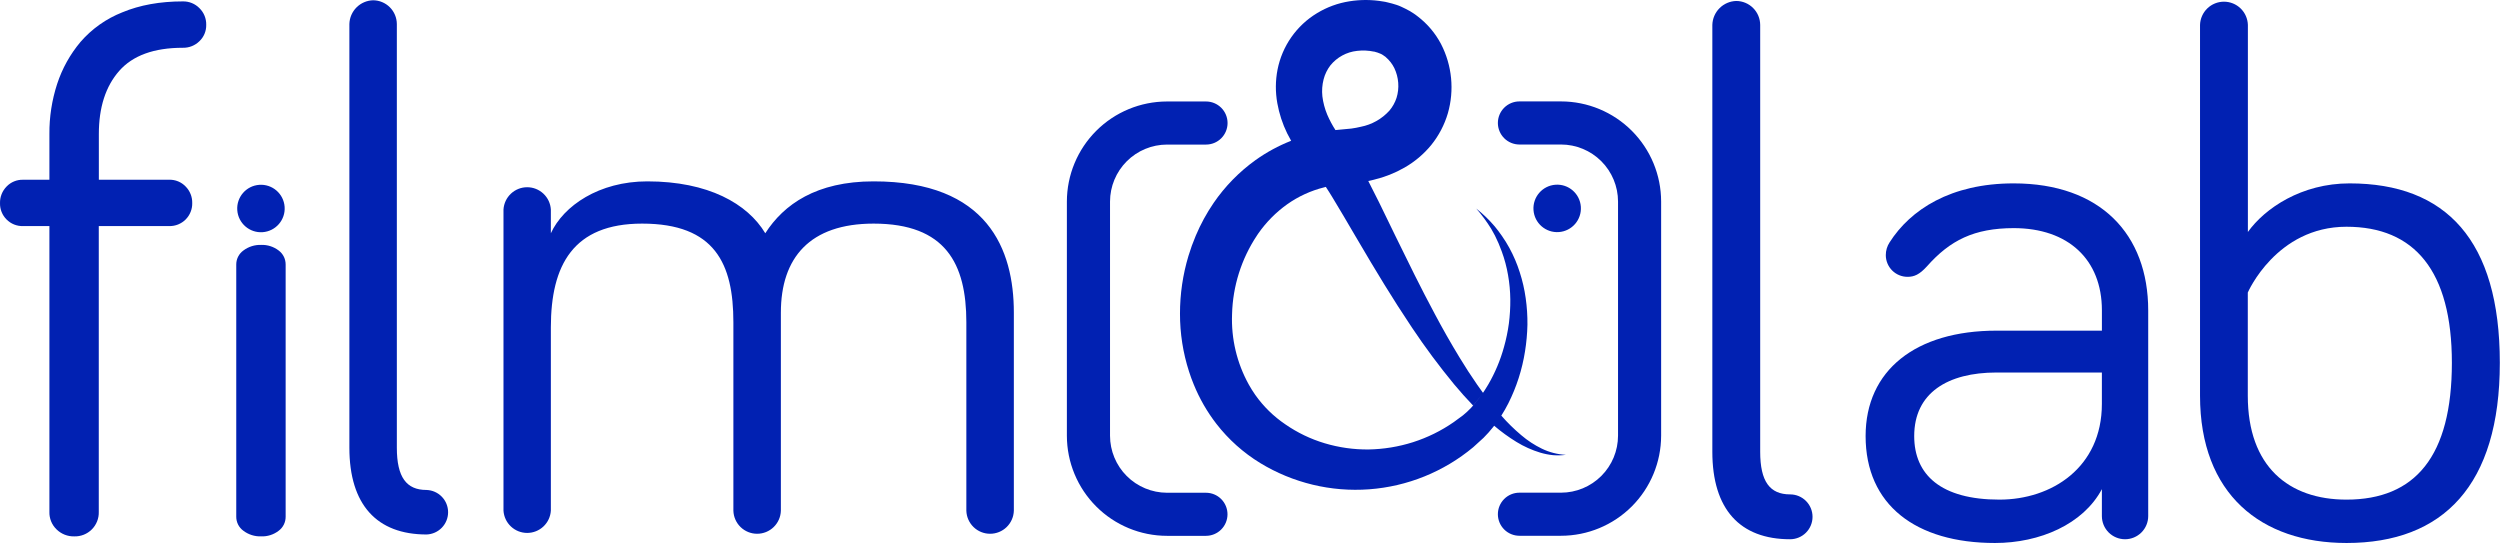
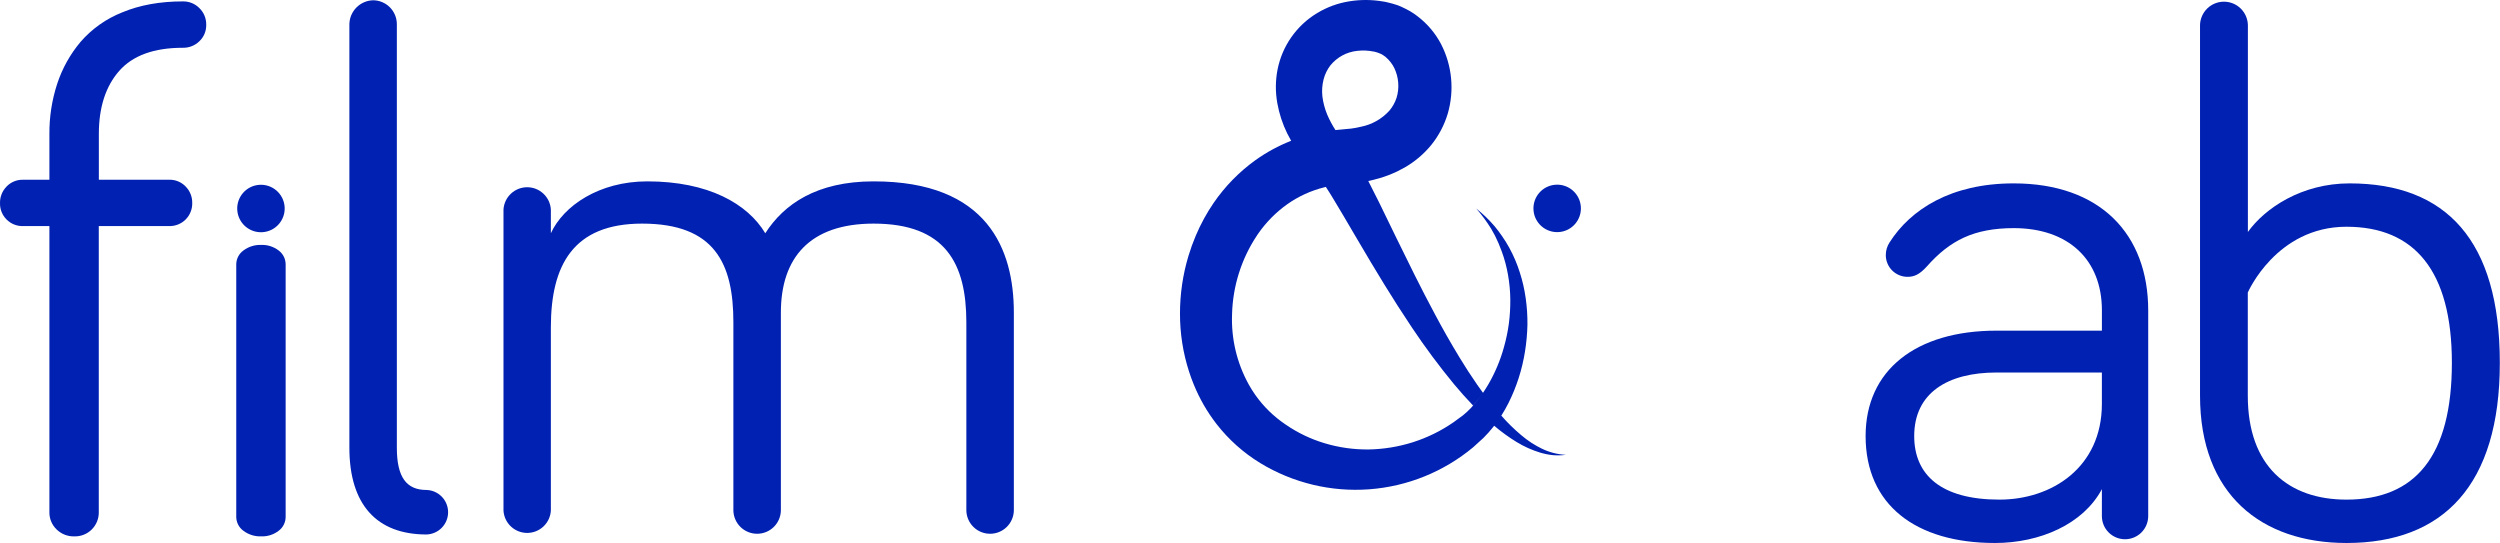
<svg xmlns="http://www.w3.org/2000/svg" width="221" height="48" viewBox="0 0 221 48" fill="none">
  <path d="M35.081 2.124V39.576C35.081 42.198 35.935 43.313 37.706 43.313C38.217 43.33 38.701 43.544 39.057 43.911C39.413 44.278 39.612 44.77 39.612 45.281C39.612 45.792 39.413 46.283 39.057 46.65C38.701 47.017 38.217 47.232 37.706 47.248C33.318 47.248 30.885 44.626 30.885 39.576V2.124C30.899 1.572 31.125 1.047 31.515 0.656C31.906 0.265 32.431 0.039 32.983 0.024C33.538 0.028 34.07 0.251 34.463 0.644C34.855 1.037 35.077 1.569 35.081 2.124Z" fill="#0121B2" />
  <path d="M89.624 27.637V45.15C89.607 45.695 89.378 46.213 88.987 46.593C88.595 46.973 88.07 47.185 87.525 47.185C86.979 47.185 86.454 46.973 86.063 46.593C85.671 46.213 85.442 45.695 85.425 45.15V28.49C85.425 23.305 83.589 19.767 77.228 19.767C71.586 19.767 69.029 22.784 69.029 27.637V45.15C69.013 45.695 68.784 46.213 68.392 46.593C68 46.973 67.476 47.185 66.93 47.185C66.384 47.185 65.86 46.973 65.468 46.593C65.076 46.213 64.848 45.695 64.831 45.15V28.49C64.831 23.305 63.192 19.767 56.764 19.767C50.665 19.767 48.696 23.441 48.696 28.941V45.142C48.663 45.675 48.428 46.175 48.039 46.541C47.65 46.907 47.136 47.111 46.602 47.111C46.068 47.111 45.554 46.907 45.165 46.541C44.776 46.175 44.541 45.675 44.508 45.142V18.52C44.541 17.987 44.776 17.487 45.165 17.121C45.554 16.755 46.068 16.551 46.602 16.551C47.136 16.551 47.65 16.755 48.039 17.121C48.428 17.487 48.663 17.987 48.696 18.52V20.62C49.811 18.193 52.96 16.033 57.222 16.033C62.607 16.033 66.078 18 67.651 20.62C69.291 18.061 72.177 16.033 77.224 16.033C87.328 16.029 89.624 22.062 89.624 27.637Z" fill="#0121B2" />
-   <path d="M155.601 2.2V39.936C155.601 42.579 156.461 43.704 158.246 43.704C158.772 43.704 159.276 43.913 159.648 44.285C160.019 44.656 160.228 45.16 160.228 45.686C160.228 46.212 160.019 46.716 159.648 47.088C159.276 47.46 158.772 47.669 158.246 47.669C153.816 47.669 151.371 45.024 151.371 39.936V2.2C151.386 1.644 151.614 1.114 152.008 0.721C152.401 0.328 152.931 0.1 153.487 0.086C154.047 0.09 154.582 0.314 154.977 0.71C155.373 1.105 155.597 1.64 155.601 2.2Z" fill="#0121B2" />
  <path d="M170.341 23.546C169.679 24.274 169.216 24.472 168.622 24.472C168.113 24.471 167.626 24.269 167.267 23.91C166.908 23.55 166.705 23.063 166.705 22.555C166.703 22.156 166.818 21.766 167.036 21.432C168.887 18.524 172.455 16.211 178.005 16.211C185.672 16.211 189.902 20.704 189.902 27.445V45.62C189.902 46.164 189.686 46.685 189.302 47.069C188.918 47.453 188.397 47.669 187.854 47.669C187.311 47.669 186.79 47.453 186.405 47.069C186.021 46.685 185.806 46.164 185.806 45.62V43.241C184.152 46.346 180.319 48 176.354 48C169.35 48 164.92 44.629 164.92 38.548C164.92 32.733 169.35 29.23 176.488 29.23H185.808V27.435C185.808 22.942 182.832 20.166 178.007 20.166C174.513 20.176 172.389 21.233 170.341 23.546ZM185.806 35.712V32.93H176.486C172.19 32.93 169.216 34.725 169.216 38.548C169.216 41.985 171.595 44.167 176.751 44.167C181.376 44.167 185.806 41.325 185.806 35.706V35.712Z" fill="#0121B2" />
  <path d="M220.984 32.073C220.984 42.911 215.96 48 207.436 48C199.901 48 194.482 43.704 194.482 34.981V2.2C194.499 1.651 194.73 1.129 195.124 0.746C195.519 0.363 196.048 0.149 196.598 0.149C197.147 0.149 197.676 0.363 198.071 0.746C198.465 1.129 198.696 1.651 198.713 2.2V20.507C200.232 18.391 203.471 16.211 207.699 16.211C216.218 16.211 220.984 21.233 220.984 32.073ZM198.705 34.981C198.705 41.259 202.338 44.167 207.428 44.167C213.507 44.167 216.746 40.334 216.746 32.073C216.746 23.944 213.441 20.044 207.428 20.044C201.216 20.044 198.705 25.86 198.705 25.86V34.981Z" fill="#0121B2" />
  <path d="M137.803 20.515C138.959 20.433 139.829 19.429 139.747 18.273C139.664 17.118 138.661 16.247 137.505 16.33C136.349 16.412 135.479 17.416 135.561 18.571C135.643 19.727 136.647 20.598 137.803 20.515Z" fill="#0121B2" />
  <path d="M23.217 20.525C24.373 20.442 25.243 19.439 25.161 18.283C25.078 17.127 24.075 16.257 22.919 16.339C21.763 16.421 20.893 17.425 20.975 18.581C21.057 19.736 22.061 20.607 23.217 20.525Z" fill="#0121B2" />
  <path d="M136.301 39.663C135.644 39.344 135.031 38.942 134.476 38.467C133.847 37.938 133.259 37.362 132.717 36.743C132.945 36.386 133.152 36.021 133.339 35.651C134.064 34.206 134.56 32.659 134.811 31.063C134.936 30.285 135.008 29.498 135.025 28.71C135.034 27.922 134.982 27.134 134.871 26.354C134.763 25.577 134.587 24.811 134.345 24.065C134.109 23.321 133.803 22.602 133.429 21.917C133.23 21.542 132.994 21.181 132.753 20.832C132.554 20.549 132.354 20.275 132.133 20.012C131.642 19.434 131.095 18.905 130.499 18.435C130.99 18.995 131.433 19.596 131.824 20.23C131.941 20.429 132.049 20.628 132.155 20.828C132.383 21.281 132.582 21.747 132.753 22.224C133.004 22.904 133.19 23.606 133.312 24.32C133.437 25.028 133.503 25.745 133.511 26.464C133.517 27.177 133.475 27.89 133.385 28.598C133.29 29.3 133.145 29.995 132.953 30.676C132.633 31.84 132.164 32.957 131.556 33.999C131.461 34.161 131.357 34.322 131.261 34.478C131.207 34.562 131.152 34.643 131.096 34.725C130.92 34.486 130.747 34.242 130.577 33.999C130.036 33.219 129.519 32.421 129.026 31.606C128.257 30.343 127.526 29.057 126.832 27.748C125.615 25.483 124.478 23.161 123.343 20.836L122.823 19.767C122.225 18.514 121.608 17.264 120.956 16.001C121.12 15.969 121.283 15.934 121.449 15.888C122.398 15.662 123.309 15.302 124.155 14.817C125.058 14.302 125.859 13.626 126.519 12.822C127.189 11.993 127.689 11.039 127.99 10.016C128.576 7.976 128.362 5.789 127.392 3.901C126.884 2.933 126.169 2.09 125.298 1.43L125.132 1.304L124.963 1.187L124.606 0.965C124.365 0.826 124.109 0.708 123.856 0.588C123.603 0.469 123.333 0.389 123.058 0.311L122.659 0.211L122.46 0.164L122.274 0.134C121.29 -0.038 120.285 -0.044 119.299 0.114C118.279 0.272 117.3 0.63 116.419 1.167C115.523 1.709 114.75 2.433 114.15 3.292C113.55 4.15 113.136 5.125 112.934 6.153C112.744 7.134 112.737 8.141 112.915 9.125C113.08 10.046 113.372 10.94 113.782 11.781C113.894 12.008 114.013 12.23 114.137 12.445C113.023 12.882 111.966 13.455 110.992 14.15C109.546 15.189 108.291 16.471 107.284 17.94C106.663 18.849 106.135 19.818 105.707 20.832C105.459 21.418 105.242 22.017 105.058 22.627C104.561 24.282 104.309 26.002 104.311 27.731C104.308 29.464 104.577 31.188 105.108 32.838C105.232 33.229 105.373 33.615 105.531 33.995C106.037 35.236 106.707 36.403 107.526 37.463C108.597 38.846 109.912 40.022 111.405 40.934C114.296 42.693 117.665 43.504 121.04 43.254C124.415 43.003 127.628 41.704 130.228 39.538L131.14 38.708L131.584 38.239L131.995 37.751L132.083 37.635C132.701 38.161 133.358 38.638 134.049 39.063C134.71 39.469 135.42 39.789 136.162 40.014C136.53 40.124 136.908 40.199 137.29 40.236C137.669 40.268 138.05 40.259 138.427 40.208C137.689 40.171 136.966 39.986 136.301 39.663ZM117.007 7.012C117.121 6.566 117.325 6.147 117.605 5.782C118.191 5.058 119.041 4.596 119.967 4.497C120.466 4.438 120.971 4.461 121.463 4.565C121.495 4.565 121.53 4.565 121.556 4.583L121.626 4.605L121.768 4.645C121.862 4.673 121.943 4.721 122.035 4.749C122.127 4.777 122.203 4.837 122.282 4.888C122.32 4.916 122.358 4.944 122.398 4.97L122.458 5.008L122.512 5.058C122.823 5.325 123.077 5.652 123.258 6.019C123.452 6.426 123.569 6.866 123.603 7.316C123.638 7.765 123.588 8.217 123.455 8.648C123.32 9.063 123.105 9.448 122.823 9.781C122.157 10.517 121.27 11.017 120.296 11.207C120.017 11.274 119.735 11.328 119.45 11.366L118.453 11.46L118.054 11.498C117.775 11.067 117.533 10.613 117.33 10.142C117.111 9.62 116.966 9.071 116.897 8.51C116.844 8.008 116.881 7.501 117.007 7.012ZM130.214 35.86C130.154 35.924 130.097 35.992 130.037 36.059L129.69 36.4L129.327 36.715L128.511 37.314C127.404 38.083 126.189 38.682 124.905 39.091C123.635 39.494 122.313 39.71 120.98 39.733C119.666 39.746 118.358 39.56 117.099 39.183C115.861 38.813 114.69 38.25 113.629 37.515C112.587 36.813 111.683 35.927 110.96 34.901C110.755 34.606 110.564 34.302 110.39 33.989C109.339 32.092 108.829 29.943 108.914 27.776C108.977 25.299 109.737 22.89 111.108 20.826L111.225 20.65C111.925 19.646 112.792 18.769 113.788 18.058C114.772 17.362 115.876 16.856 117.045 16.564C117.097 16.546 117.149 16.534 117.203 16.52C117.402 16.809 117.579 17.118 117.767 17.413C118.443 18.518 119.109 19.669 119.785 20.818L120.039 21.247C121.558 23.84 123.122 26.432 124.815 28.955C125.975 30.692 127.222 32.37 128.551 33.981C129.083 34.619 129.638 35.241 130.218 35.846C130.505 35.525 130.771 35.185 131.016 34.831C130.771 35.19 130.503 35.534 130.214 35.86Z" fill="#0121B2" />
-   <path d="M137.995 8.965H134.317C133.812 8.965 133.327 9.166 132.97 9.523C132.613 9.88 132.412 10.365 132.412 10.87C132.412 11.375 132.613 11.86 132.97 12.217C133.327 12.574 133.812 12.775 134.317 12.775H137.995C139.33 12.776 140.611 13.307 141.556 14.252C142.501 15.196 143.032 16.477 143.034 17.813V38.515C143.032 39.851 142.501 41.131 141.556 42.075C140.611 43.02 139.33 43.551 137.995 43.553H134.317C133.812 43.553 133.327 43.753 132.97 44.111C132.613 44.468 132.412 44.952 132.412 45.457C132.412 45.962 132.613 46.447 132.97 46.804C133.327 47.161 133.812 47.362 134.317 47.362H137.995C140.341 47.36 142.59 46.427 144.249 44.769C145.908 43.11 146.841 40.861 146.844 38.515V17.819C146.843 15.472 145.91 13.221 144.251 11.561C142.592 9.901 140.342 8.967 137.995 8.965Z" fill="#0121B2" />
-   <path d="M98.126 20.832V17.819C98.128 16.483 98.66 15.202 99.605 14.258C100.549 13.313 101.83 12.782 103.166 12.78H106.612C107.117 12.78 107.602 12.58 107.959 12.223C108.316 11.866 108.517 11.381 108.517 10.876C108.517 10.371 108.316 9.886 107.959 9.529C107.602 9.172 107.117 8.971 106.612 8.971H103.16C100.814 8.974 98.565 9.907 96.907 11.565C95.248 13.224 94.315 15.473 94.312 17.819V38.521C94.315 40.866 95.248 43.115 96.907 44.774C98.565 46.432 100.814 47.365 103.16 47.368H106.606C107.111 47.368 107.596 47.167 107.953 46.81C108.31 46.453 108.511 45.968 108.511 45.463C108.511 44.958 108.31 44.474 107.953 44.116C107.596 43.759 107.111 43.559 106.606 43.559H103.16C101.825 43.555 100.546 43.023 99.602 42.079C98.659 41.135 98.128 39.855 98.126 38.521V20.832Z" fill="#0121B2" />
  <path d="M0.583 19.404C0.392 19.215 0.242 18.989 0.142 18.739C0.042 18.49 -0.006 18.223 0.001 17.954C-0.006 17.683 0.043 17.414 0.143 17.162C0.243 16.91 0.393 16.681 0.583 16.488C0.77 16.293 0.995 16.139 1.245 16.036C1.495 15.933 1.763 15.883 2.033 15.89H4.367V11.855C4.355 10.35 4.586 8.853 5.051 7.422C5.496 6.062 6.197 4.801 7.117 3.706C8.121 2.548 9.39 1.65 10.816 1.089C12.36 0.446 14.143 0.124 16.166 0.124C16.438 0.118 16.708 0.169 16.96 0.271C17.212 0.374 17.441 0.528 17.631 0.722C17.826 0.913 17.98 1.142 18.083 1.394C18.186 1.647 18.236 1.918 18.23 2.19C18.237 2.46 18.187 2.729 18.084 2.978C17.981 3.228 17.827 3.454 17.631 3.64C17.439 3.83 17.209 3.98 16.958 4.08C16.706 4.18 16.436 4.229 16.166 4.223C13.61 4.223 11.733 4.906 10.533 6.273C9.334 7.64 8.736 9.501 8.738 11.857V15.888H14.959C15.229 15.881 15.498 15.931 15.747 16.034C15.997 16.137 16.222 16.291 16.409 16.486C16.6 16.679 16.75 16.908 16.85 17.16C16.951 17.412 16.999 17.681 16.993 17.952C16.999 18.221 16.95 18.488 16.849 18.737C16.749 18.986 16.599 19.213 16.41 19.403C16.22 19.593 15.993 19.742 15.744 19.843C15.495 19.943 15.227 19.992 14.959 19.986H8.732V45.25C8.741 45.537 8.69 45.822 8.584 46.088C8.478 46.355 8.319 46.597 8.116 46.8C7.914 47.003 7.671 47.162 7.405 47.268C7.138 47.374 6.853 47.424 6.566 47.416C6.277 47.423 5.99 47.373 5.721 47.267C5.452 47.161 5.207 47.002 5.001 46.8C4.793 46.6 4.629 46.359 4.52 46.092C4.411 45.825 4.358 45.538 4.367 45.25V19.986H2.033C1.764 19.993 1.497 19.945 1.248 19.845C0.999 19.745 0.772 19.595 0.583 19.404Z" fill="#0121B2" />
  <path d="M20.885 45.674V23.39C20.883 23.147 20.939 22.907 21.049 22.69C21.159 22.473 21.32 22.286 21.517 22.144C21.967 21.805 22.52 21.631 23.083 21.649C23.642 21.629 24.19 21.804 24.634 22.144C24.828 22.288 24.985 22.477 25.092 22.693C25.199 22.91 25.253 23.148 25.251 23.39V45.674C25.253 45.916 25.199 46.154 25.092 46.371C24.985 46.587 24.828 46.776 24.634 46.92C24.191 47.262 23.642 47.437 23.083 47.415C22.52 47.434 21.967 47.26 21.517 46.92C21.32 46.778 21.159 46.591 21.049 46.374C20.939 46.157 20.883 45.917 20.885 45.674Z" fill="#0121B2" />
</svg>